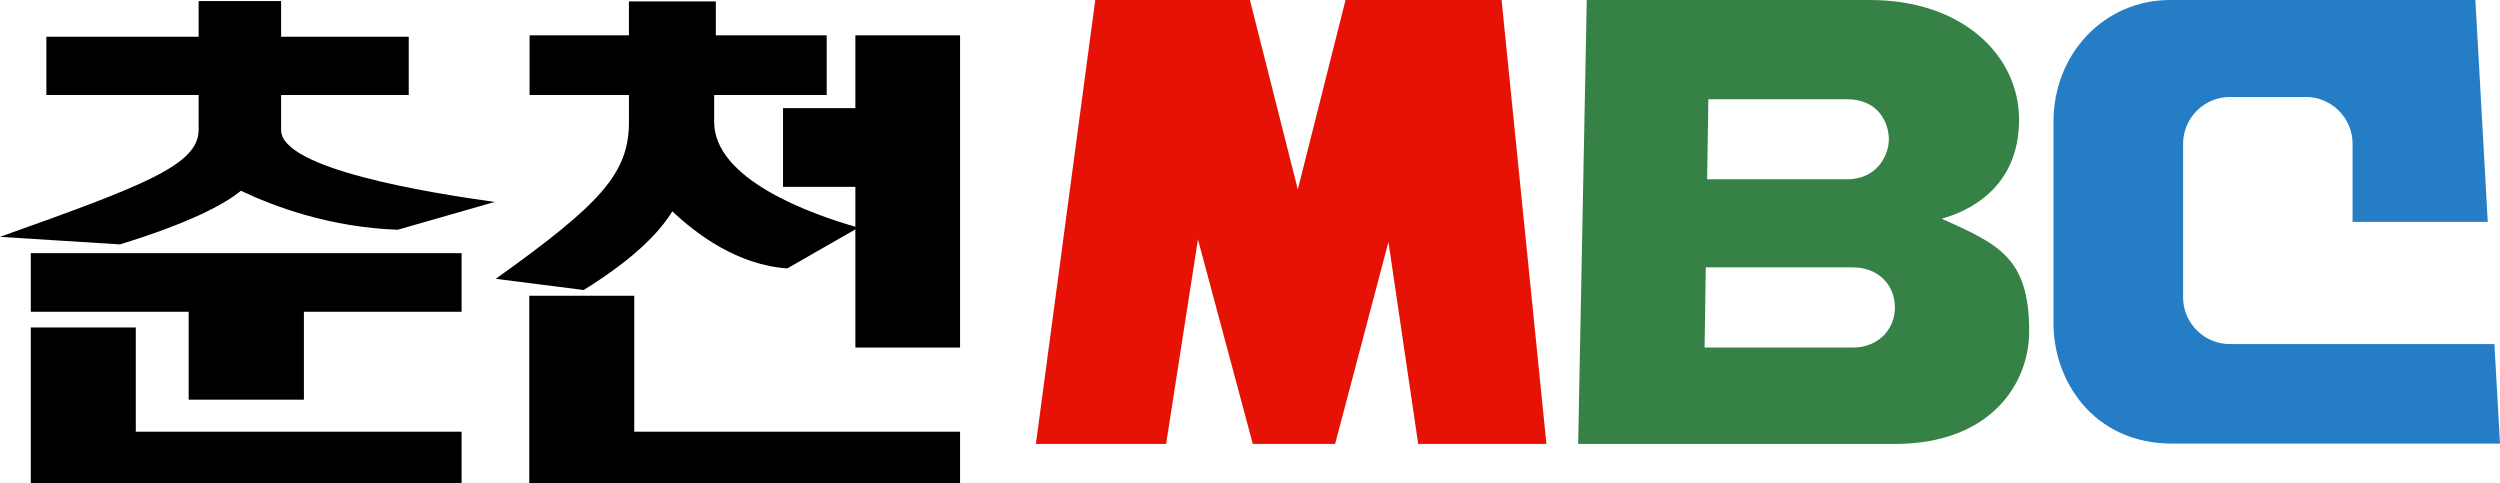
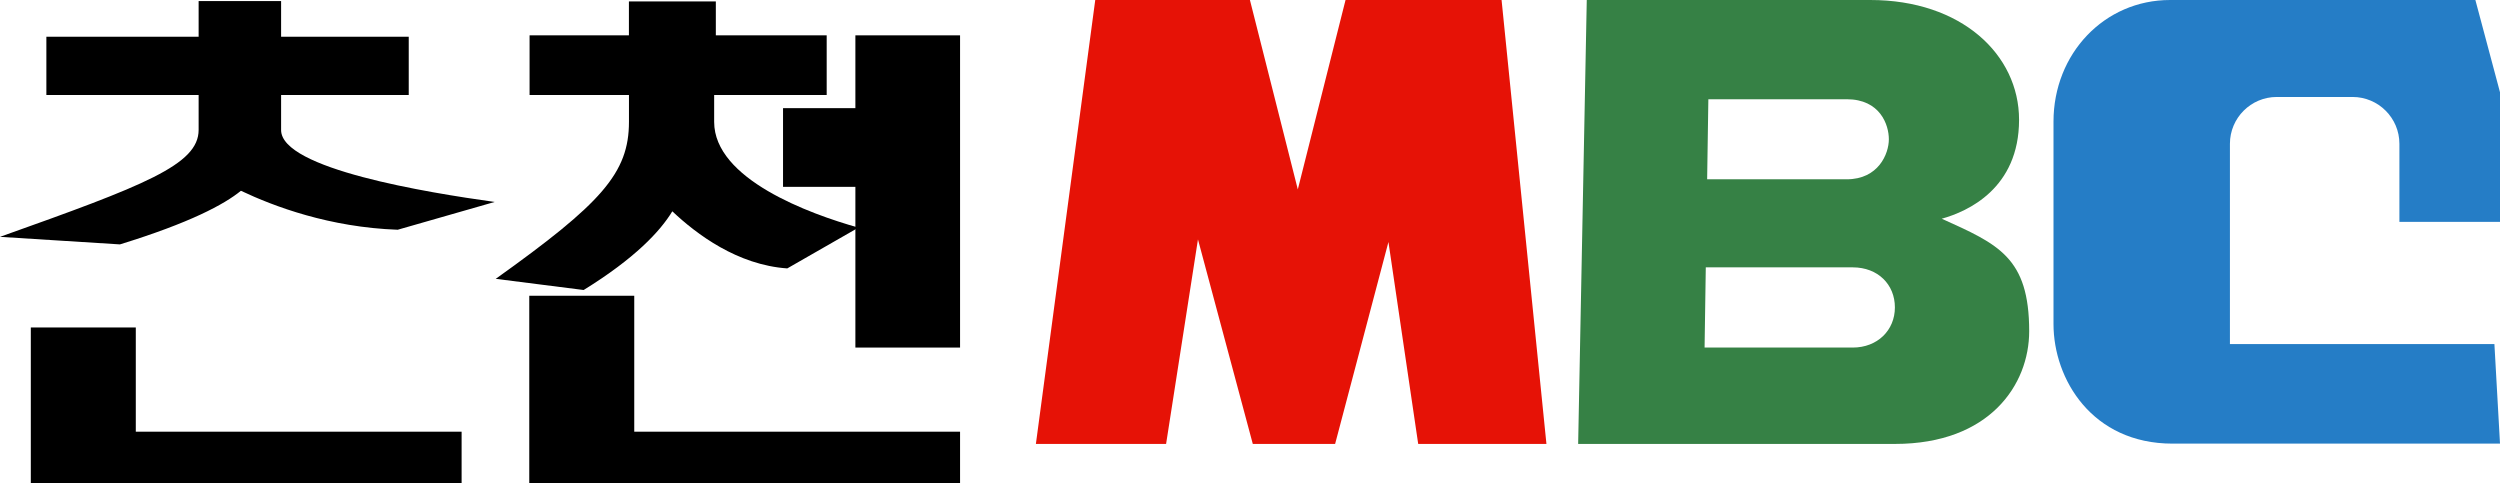
<svg xmlns="http://www.w3.org/2000/svg" xmlns:ns1="http://sodipodi.sourceforge.net/DTD/sodipodi-0.dtd" xmlns:ns2="http://www.inkscape.org/namespaces/inkscape" version="1.1" id="svg2" x="0px" y="0px" viewBox="0 0 1655.1 319.9" style="enable-background:new 0 0 1655.1 319.9;" xml:space="preserve" ns1:docname="Chuncheon_MBC_1981.svg" ns2:version="1.3.2 (091e20e, 2023-11-25, custom)">
  <defs id="defs7" />
  <ns1:namedview id="namedview7" pagecolor="#ffffff" bordercolor="#000000" borderopacity="0.25" ns2:showpageshadow="2" ns2:pageopacity="0.0" ns2:pagecheckerboard="0" ns2:deskcolor="#d1d1d1" ns2:zoom="0.42263308" ns2:cx="1619.6082" ns2:cy="737.04595" ns2:window-width="1920" ns2:window-height="1009" ns2:window-x="-8" ns2:window-y="-8" ns2:window-maximized="1" ns2:current-layer="svg2" />
  <style type="text/css" id="style1">
	.st0{fill:#E61206;}
	.st1{fill:#368145;}
	.st2{fill:#257DC6;}
</style>
  <g id="g5">
    <g id="g2">
      <path d="M186.1,86.1V62.9h84.5V24.3h-84.5V0.7h-54.6v23.6H30.7v38.6h100.8V86c0,23.1-36,36.8-131.5,70.8l79.4,5    c46.4-14.3,69.1-26.5,80.1-35.5c21.9,10.4,58.8,24.2,103.8,25.8l64.2-18.4C282.9,127.5,186.1,111.8,186.1,86.1z" id="path1" />
-       <polygon points="305.6,206.4 305.6,167.6 20.4,167.6 20.4,206.4 124.9,206.4 124.9,264.6 201.2,264.6 201.2,206.4   " id="polygon1" />
      <polygon points="20.4,319.9 305.6,319.9 305.6,285.8 89.9,285.8 89.9,216.8 20.4,216.8   " id="polygon2" />
    </g>
    <g id="g4">
      <path d="M472.8,80.7V62.9h74.5V23.4H350.6v39.5h65.8v17.7c0,34-18.2,54-88.2,104l58.2,7.4c34-21,50.7-38.9,58.7-52.1    c16.1,15.2,43.1,35.5,76.1,37.8l47.1-27C535.6,141.5,472.8,118.5,472.8,80.7z" id="path2" />
      <polygon points="566.3,23.4 566.3,71.6 518.4,71.6 518.4,123.7 566.3,123.7 566.3,230.1 635.6,230.1 635.6,23.4   " id="polygon3" />
      <polygon points="350.4,319.9 635.6,319.9 635.6,285.8 419.9,285.8 419.9,195.8 350.4,195.8   " id="polygon4" />
    </g>
  </g>
  <g id="g7">
    <path class="st0" d="M1023.8,293.9L994.1,0c-5.4,0-103.3,0-103.3,0l-31.6,125.4L827.5,0H725.1l-39.3,293.9H772l21.1-135.4   l36.3,135.4h54.5l35.3-133.7l19.7,133.7H1023.8z" id="path5" />
    <path class="st1" d="M1285.5,144.8c17.3-4.8,51.2-20.1,51.2-65.5c0-43.2-38.2-79.3-98.5-79.3h-187.7l-5.7,293.9h209.7   c62.8,0,88.9-39.3,88.9-74.6C1343.4,170.3,1322.9,161.7,1285.5,144.8z M1131,65.7h91.6c22.1,0,27.9,16.9,27.9,26.5   s-6.9,26.5-27.9,26.5h-92.4L1131,65.7z M1226.6,230.1h-98.1l0.8-53.1h97.3c16.7,0,27.9,11.4,27.9,26.5   C1254.5,218.7,1242.9,230.1,1226.6,230.1z" id="path6" />
-     <path class="st2" d="M1476.3,227.8c-17.1,0-31-13.9-31-31V95.2c0-17.1,13.9-31,31-31h50.2c17.1,0,31,13.9,31,31v51.7h89.5L1638.8,0   h-202.1c-43.6,0-77.2,35.6-77.2,80.5v134c0,36.6,25.6,79.2,78.8,79.2h216.8l-3.7-65.9L1476.3,227.8L1476.3,227.8z" id="path7" />
+     <path class="st2" d="M1476.3,227.8V95.2c0-17.1,13.9-31,31-31h50.2c17.1,0,31,13.9,31,31v51.7h89.5L1638.8,0   h-202.1c-43.6,0-77.2,35.6-77.2,80.5v134c0,36.6,25.6,79.2,78.8,79.2h216.8l-3.7-65.9L1476.3,227.8L1476.3,227.8z" id="path7" />
  </g>
  <g transform="matrix(0.014,0,0,-0.017,414.546,57.219)" fill="#000000" stroke="none" id="g2-6" style="fill:#000000">
    <path d="M 130,1670 V 30 H 2185 4240 V 1670 3310 H 2185 130 Z" id="path1-3" style="fill:#000000" />
  </g>
</svg>